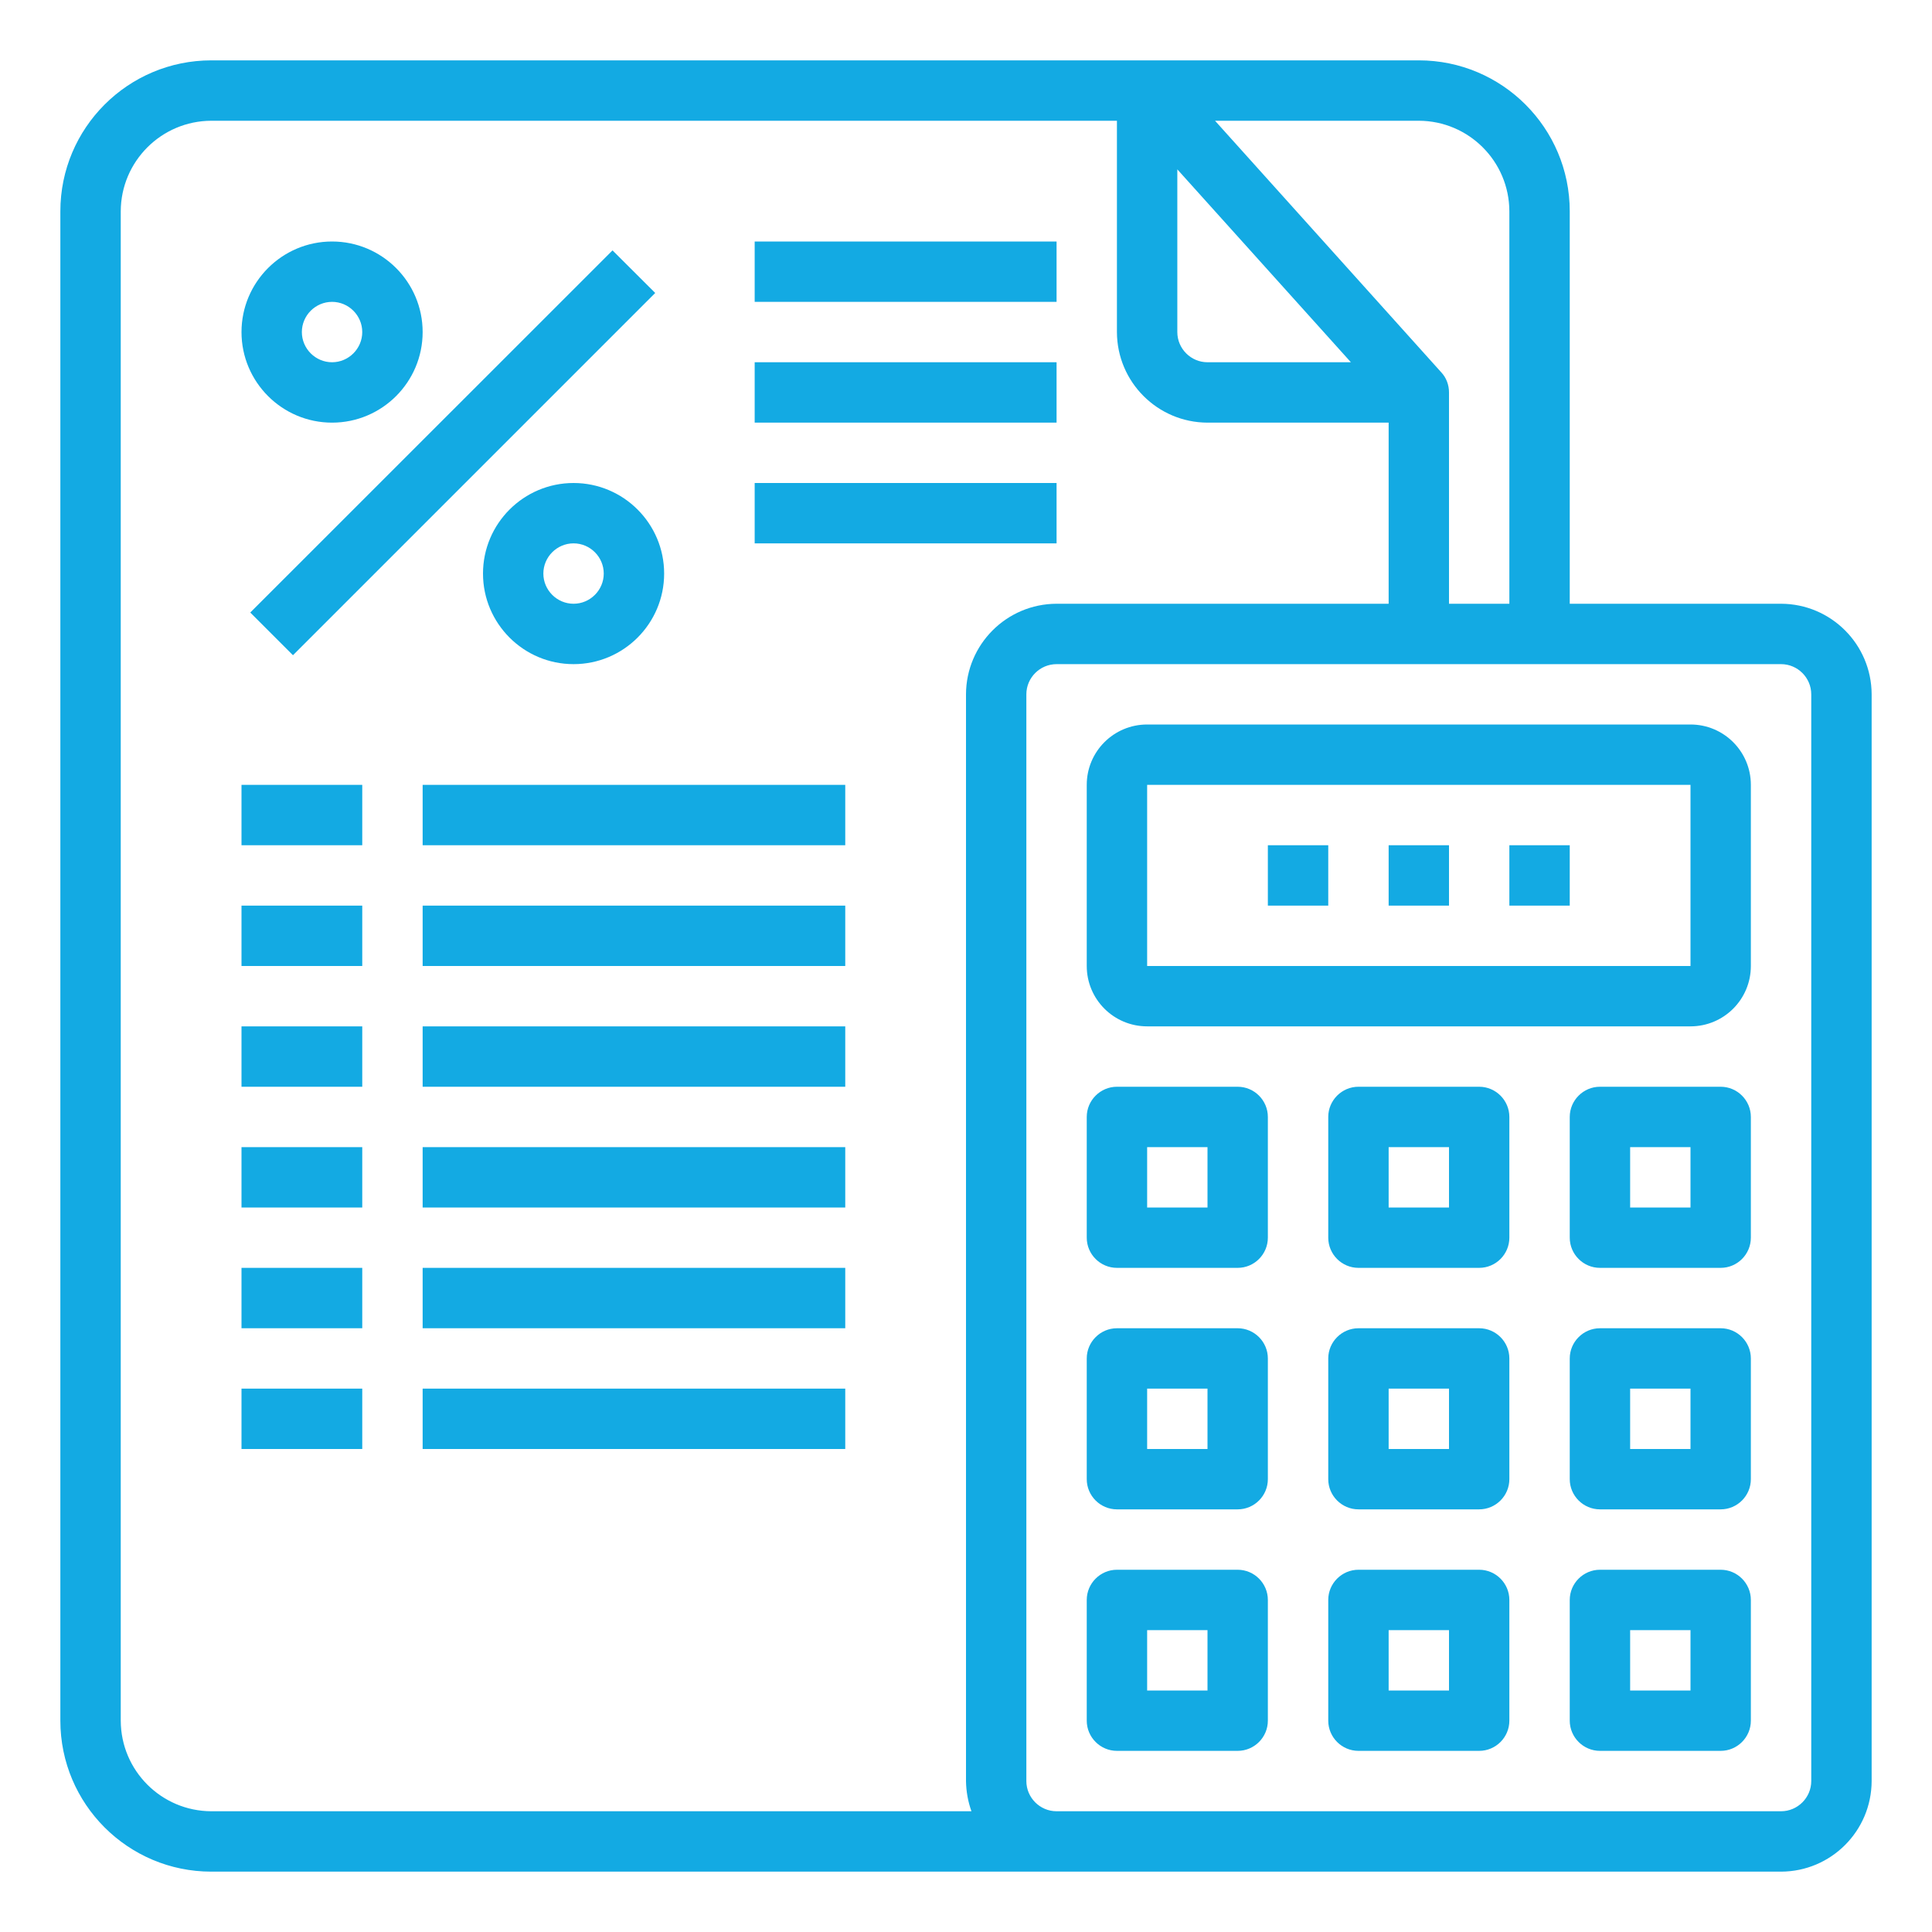
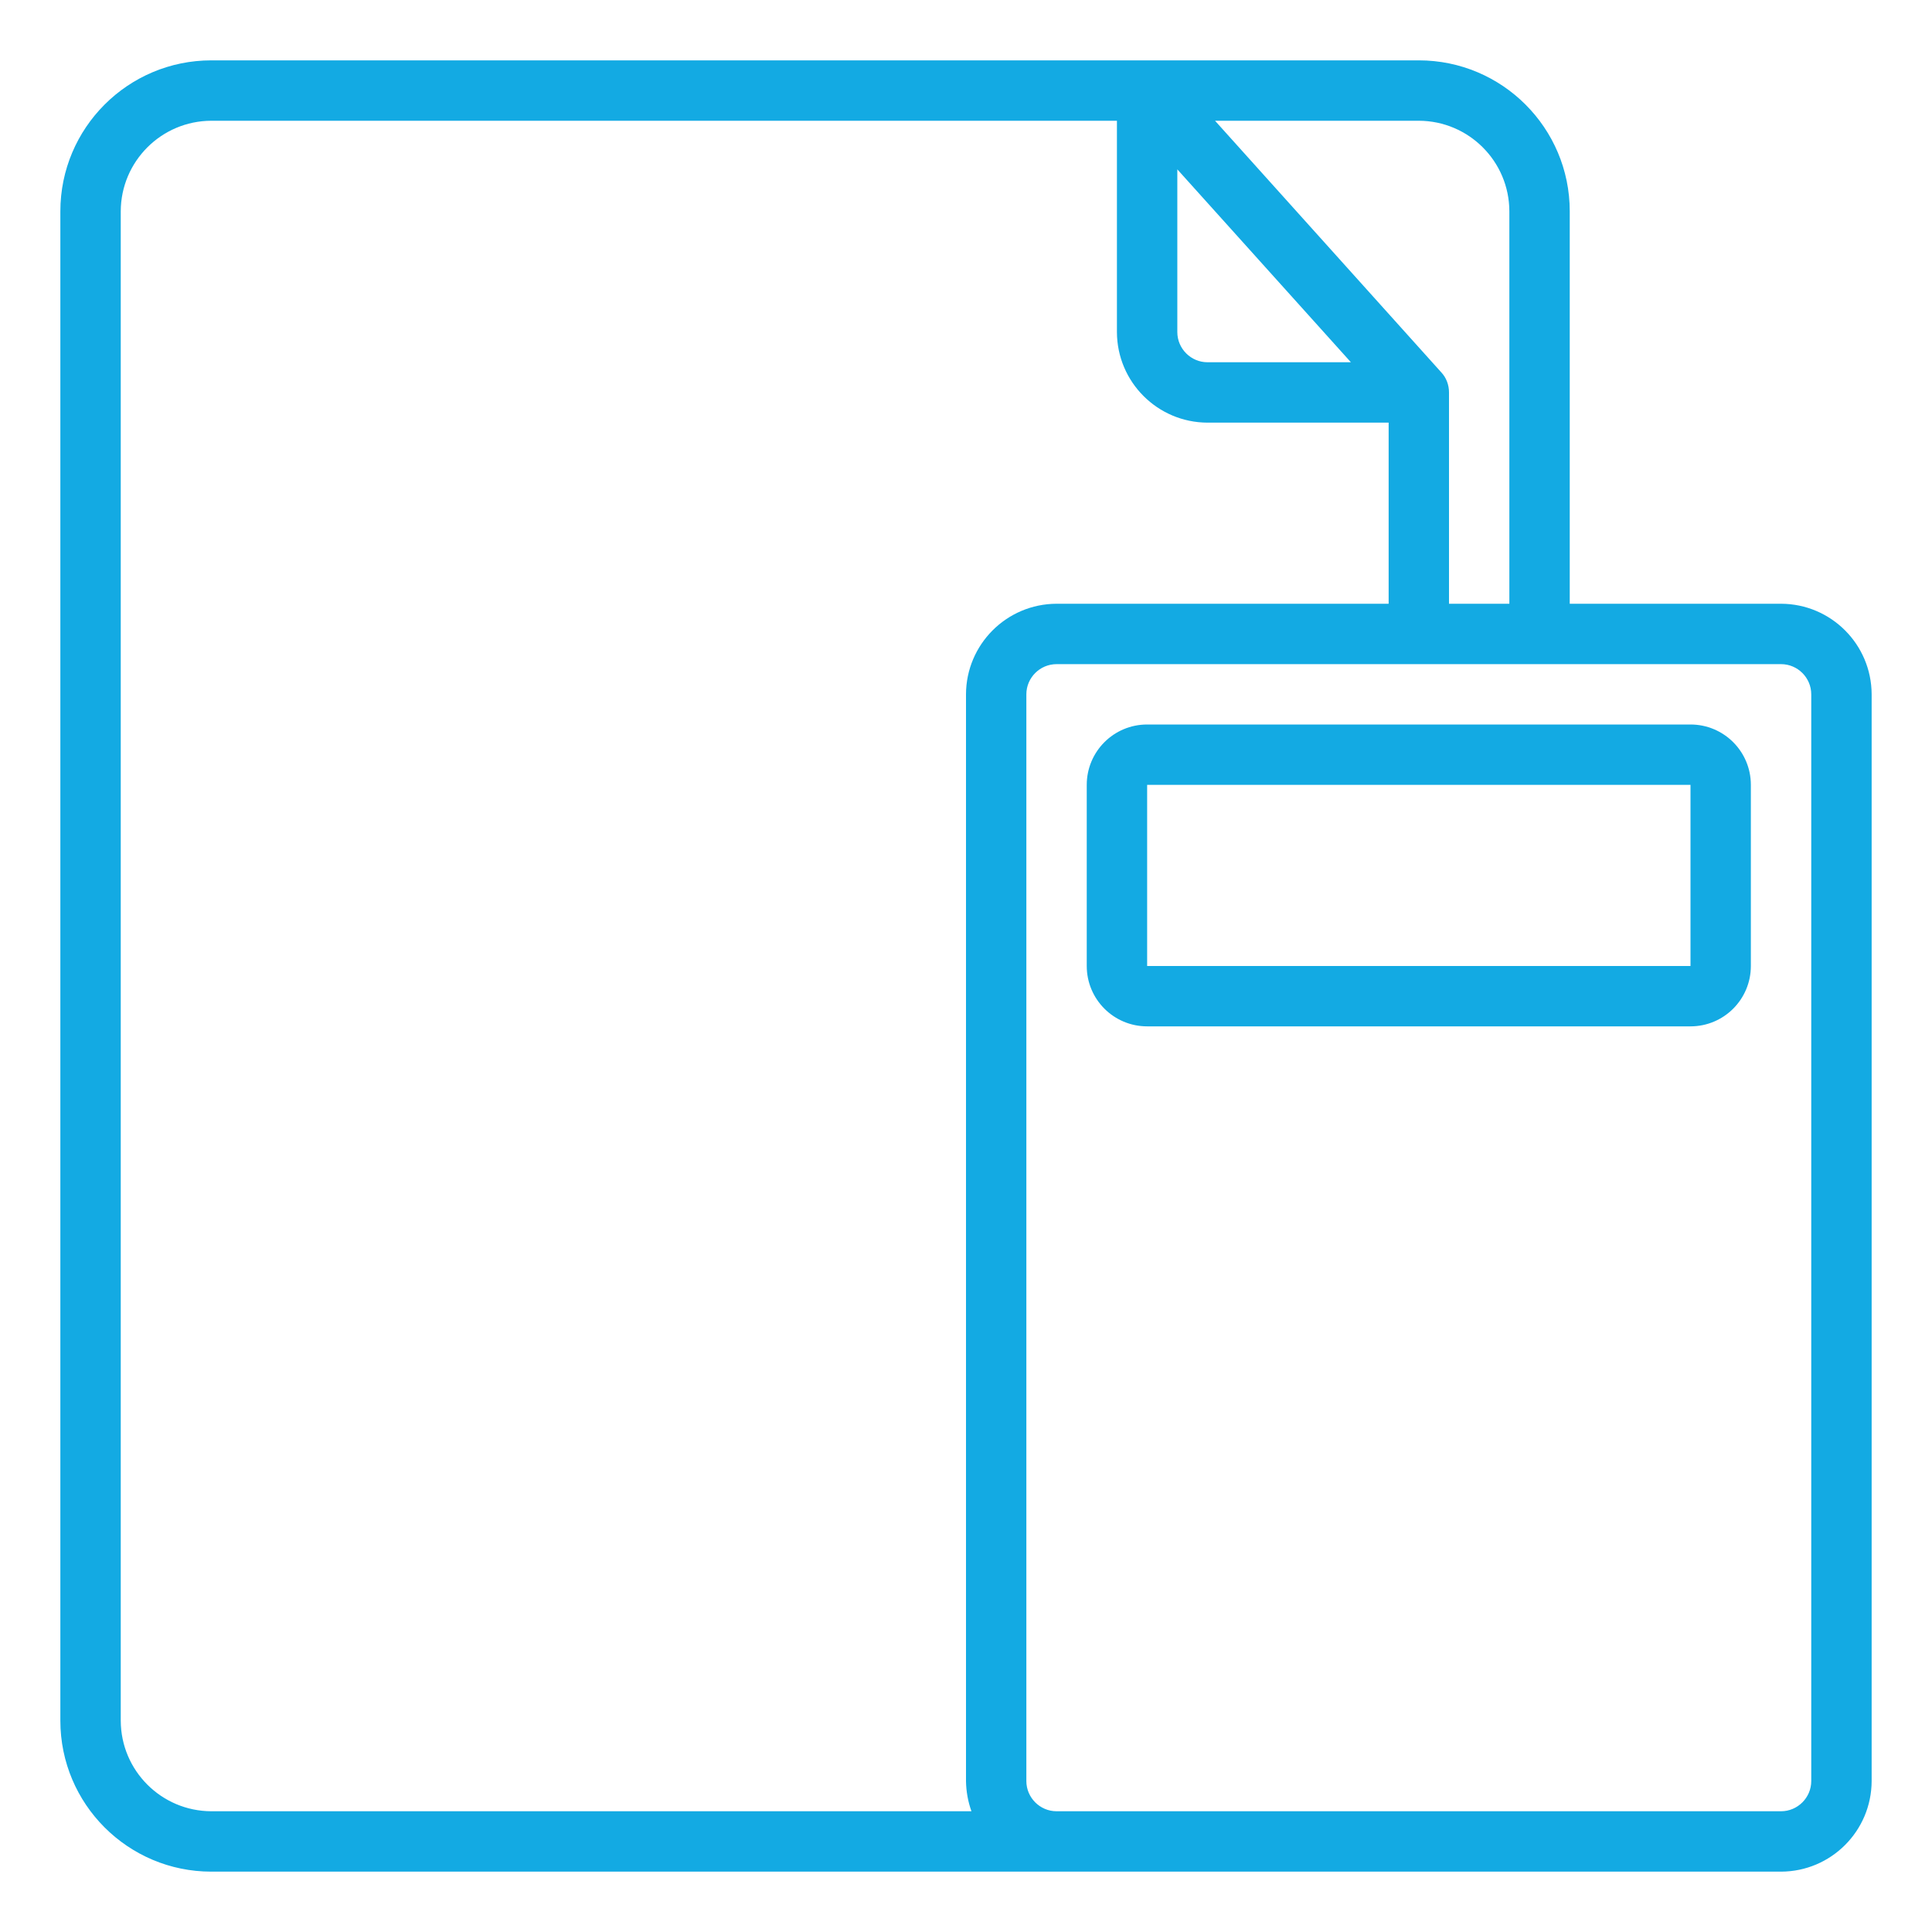
<svg xmlns="http://www.w3.org/2000/svg" width="50px" height="50px" viewBox="0 0 50 50">
  <g id="surface1">
    <path style=" stroke:none;fill-rule:nonzero;fill:rgb(7.451%,66.667%,89.02%);fill-opacity:1;" d="M 46.094 15.625 L 40.625 15.625 L 40.625 5.469 C 40.625 3.312 38.875 1.562 36.719 1.562 L 5.469 1.562 C 3.312 1.562 1.562 3.312 1.562 5.469 L 1.562 44.531 C 1.562 46.688 3.312 48.438 5.469 48.438 L 46.094 48.438 C 47.387 48.434 48.434 47.387 48.438 46.094 L 48.438 17.969 C 48.434 16.676 47.387 15.629 46.094 15.625 Z M 36.719 3.125 C 38.012 3.129 39.059 4.176 39.062 5.469 L 39.062 15.625 L 37.5 15.625 L 37.5 10.156 C 37.5 9.961 37.43 9.773 37.297 9.633 L 31.445 3.125 Z M 30.469 4.383 L 34.961 9.375 L 31.25 9.375 C 30.82 9.375 30.469 9.023 30.469 8.594 Z M 25.141 46.875 L 5.469 46.875 C 4.176 46.871 3.129 45.824 3.125 44.531 L 3.125 5.469 C 3.129 4.176 4.176 3.129 5.469 3.125 L 28.906 3.125 L 28.906 8.594 C 28.91 9.887 29.957 10.934 31.25 10.938 L 35.938 10.938 L 35.938 15.625 L 27.344 15.625 C 26.051 15.629 25.004 16.676 25 17.969 L 25 46.094 C 25.004 46.359 25.051 46.625 25.141 46.875 Z M 46.875 46.094 C 46.875 46.523 46.523 46.875 46.094 46.875 L 27.344 46.875 C 26.914 46.875 26.562 46.523 26.562 46.094 L 26.562 17.969 C 26.562 17.539 26.914 17.188 27.344 17.188 L 46.094 17.188 C 46.523 17.188 46.875 17.539 46.875 17.969 Z M 46.875 46.094 " />
    <path style=" stroke:none;fill-rule:nonzero;fill:rgb(7.451%,66.667%,89.02%);fill-opacity:1;" d="M 43.75 18.75 L 29.688 18.75 C 28.824 18.75 28.125 19.449 28.125 20.312 L 28.125 25 C 28.125 25.863 28.824 26.562 29.688 26.562 L 43.75 26.562 C 44.613 26.562 45.312 25.863 45.312 25 L 45.312 20.312 C 45.312 19.449 44.613 18.75 43.75 18.75 Z M 29.688 25 L 29.688 20.312 L 43.75 20.312 L 43.75 25 Z M 29.688 25 " />
-     <path style=" stroke:none;fill-rule:nonzero;fill:rgb(7.451%,66.667%,89.02%);fill-opacity:1;" d="M 39.062 21.875 L 40.625 21.875 L 40.625 23.438 L 39.062 23.438 Z M 35.938 21.875 L 37.5 21.875 L 37.5 23.438 L 35.938 23.438 Z M 32.812 21.875 L 34.375 21.875 L 34.375 23.438 L 32.812 23.438 Z M 32.031 34.375 L 28.906 34.375 C 28.477 34.375 28.125 34.727 28.125 35.156 L 28.125 38.281 C 28.125 38.711 28.477 39.062 28.906 39.062 L 32.031 39.062 C 32.461 39.062 32.812 38.711 32.812 38.281 L 32.812 35.156 C 32.812 34.727 32.461 34.375 32.031 34.375 Z M 31.25 37.5 L 29.688 37.5 L 29.688 35.938 L 31.25 35.938 Z M 32.031 28.125 L 28.906 28.125 C 28.477 28.125 28.125 28.477 28.125 28.906 L 28.125 32.031 C 28.125 32.461 28.477 32.812 28.906 32.812 L 32.031 32.812 C 32.461 32.812 32.812 32.461 32.812 32.031 L 32.812 28.906 C 32.812 28.477 32.461 28.125 32.031 28.125 Z M 31.25 31.25 L 29.688 31.25 L 29.688 29.688 L 31.25 29.688 Z M 38.281 28.125 L 35.156 28.125 C 34.727 28.125 34.375 28.477 34.375 28.906 L 34.375 32.031 C 34.375 32.461 34.727 32.812 35.156 32.812 L 38.281 32.812 C 38.711 32.812 39.062 32.461 39.062 32.031 L 39.062 28.906 C 39.062 28.477 38.711 28.125 38.281 28.125 Z M 37.5 31.25 L 35.938 31.25 L 35.938 29.688 L 37.5 29.688 Z M 44.531 28.125 L 41.406 28.125 C 40.977 28.125 40.625 28.477 40.625 28.906 L 40.625 32.031 C 40.625 32.461 40.977 32.812 41.406 32.812 L 44.531 32.812 C 44.961 32.812 45.312 32.461 45.312 32.031 L 45.312 28.906 C 45.312 28.477 44.961 28.125 44.531 28.125 Z M 43.75 31.25 L 42.188 31.25 L 42.188 29.688 L 43.75 29.688 Z M 38.281 34.375 L 35.156 34.375 C 34.727 34.375 34.375 34.727 34.375 35.156 L 34.375 38.281 C 34.375 38.711 34.727 39.062 35.156 39.062 L 38.281 39.062 C 38.711 39.062 39.062 38.711 39.062 38.281 L 39.062 35.156 C 39.062 34.727 38.711 34.375 38.281 34.375 Z M 37.5 37.5 L 35.938 37.5 L 35.938 35.938 L 37.5 35.938 Z M 44.531 34.375 L 41.406 34.375 C 40.977 34.375 40.625 34.727 40.625 35.156 L 40.625 38.281 C 40.625 38.711 40.977 39.062 41.406 39.062 L 44.531 39.062 C 44.961 39.062 45.312 38.711 45.312 38.281 L 45.312 35.156 C 45.312 34.727 44.961 34.375 44.531 34.375 Z M 43.75 37.5 L 42.188 37.5 L 42.188 35.938 L 43.75 35.938 Z M 32.031 40.625 L 28.906 40.625 C 28.477 40.625 28.125 40.977 28.125 41.406 L 28.125 44.531 C 28.125 44.961 28.477 45.312 28.906 45.312 L 32.031 45.312 C 32.461 45.312 32.812 44.961 32.812 44.531 L 32.812 41.406 C 32.812 40.977 32.461 40.625 32.031 40.625 Z M 31.25 43.75 L 29.688 43.75 L 29.688 42.188 L 31.25 42.188 Z M 38.281 40.625 L 35.156 40.625 C 34.727 40.625 34.375 40.977 34.375 41.406 L 34.375 44.531 C 34.375 44.961 34.727 45.312 35.156 45.312 L 38.281 45.312 C 38.711 45.312 39.062 44.961 39.062 44.531 L 39.062 41.406 C 39.062 40.977 38.711 40.625 38.281 40.625 Z M 37.5 43.75 L 35.938 43.75 L 35.938 42.188 L 37.5 42.188 Z M 44.531 40.625 L 41.406 40.625 C 40.977 40.625 40.625 40.977 40.625 41.406 L 40.625 44.531 C 40.625 44.961 40.977 45.312 41.406 45.312 L 44.531 45.312 C 44.961 45.312 45.312 44.961 45.312 44.531 L 45.312 41.406 C 45.312 40.977 44.961 40.625 44.531 40.625 Z M 43.75 43.75 L 42.188 43.75 L 42.188 42.188 L 43.75 42.188 Z M 6.477 15.852 L 15.852 6.48 L 16.957 7.582 L 7.582 16.957 Z M 8.594 10.938 C 9.887 10.938 10.938 9.887 10.938 8.594 C 10.938 7.301 9.887 6.25 8.594 6.25 C 7.301 6.25 6.25 7.301 6.25 8.594 C 6.25 9.887 7.301 10.938 8.594 10.938 Z M 8.594 7.812 C 9.023 7.812 9.375 8.164 9.375 8.594 C 9.375 9.023 9.023 9.375 8.594 9.375 C 8.164 9.375 7.812 9.023 7.812 8.594 C 7.812 8.164 8.164 7.812 8.594 7.812 Z M 14.844 12.5 C 13.551 12.5 12.5 13.551 12.5 14.844 C 12.5 16.137 13.551 17.188 14.844 17.188 C 16.137 17.188 17.188 16.137 17.188 14.844 C 17.188 13.551 16.137 12.5 14.844 12.5 Z M 14.844 15.625 C 14.414 15.625 14.062 15.273 14.062 14.844 C 14.062 14.414 14.414 14.062 14.844 14.062 C 15.273 14.062 15.625 14.414 15.625 14.844 C 15.625 15.273 15.273 15.625 14.844 15.625 Z M 19.531 6.25 L 27.344 6.25 L 27.344 7.812 L 19.531 7.812 Z M 19.531 9.375 L 27.344 9.375 L 27.344 10.938 L 19.531 10.938 Z M 19.531 12.5 L 27.344 12.5 L 27.344 14.062 L 19.531 14.062 Z M 6.25 20.312 L 9.375 20.312 L 9.375 21.875 L 6.25 21.875 Z M 10.938 20.312 L 21.875 20.312 L 21.875 21.875 L 10.938 21.875 Z M 6.25 23.438 L 9.375 23.438 L 9.375 25 L 6.25 25 Z M 10.938 23.438 L 21.875 23.438 L 21.875 25 L 10.938 25 Z M 6.25 26.562 L 9.375 26.562 L 9.375 28.125 L 6.25 28.125 Z M 10.938 26.562 L 21.875 26.562 L 21.875 28.125 L 10.938 28.125 Z M 6.25 29.688 L 9.375 29.688 L 9.375 31.25 L 6.25 31.25 Z M 10.938 29.688 L 21.875 29.688 L 21.875 31.25 L 10.938 31.25 Z M 6.25 32.812 L 9.375 32.812 L 9.375 34.375 L 6.25 34.375 Z M 10.938 32.812 L 21.875 32.812 L 21.875 34.375 L 10.938 34.375 Z M 6.25 35.938 L 9.375 35.938 L 9.375 37.5 L 6.25 37.5 Z M 10.938 35.938 L 21.875 35.938 L 21.875 37.5 L 10.938 37.5 Z M 10.938 35.938 " />
  </g>
</svg>